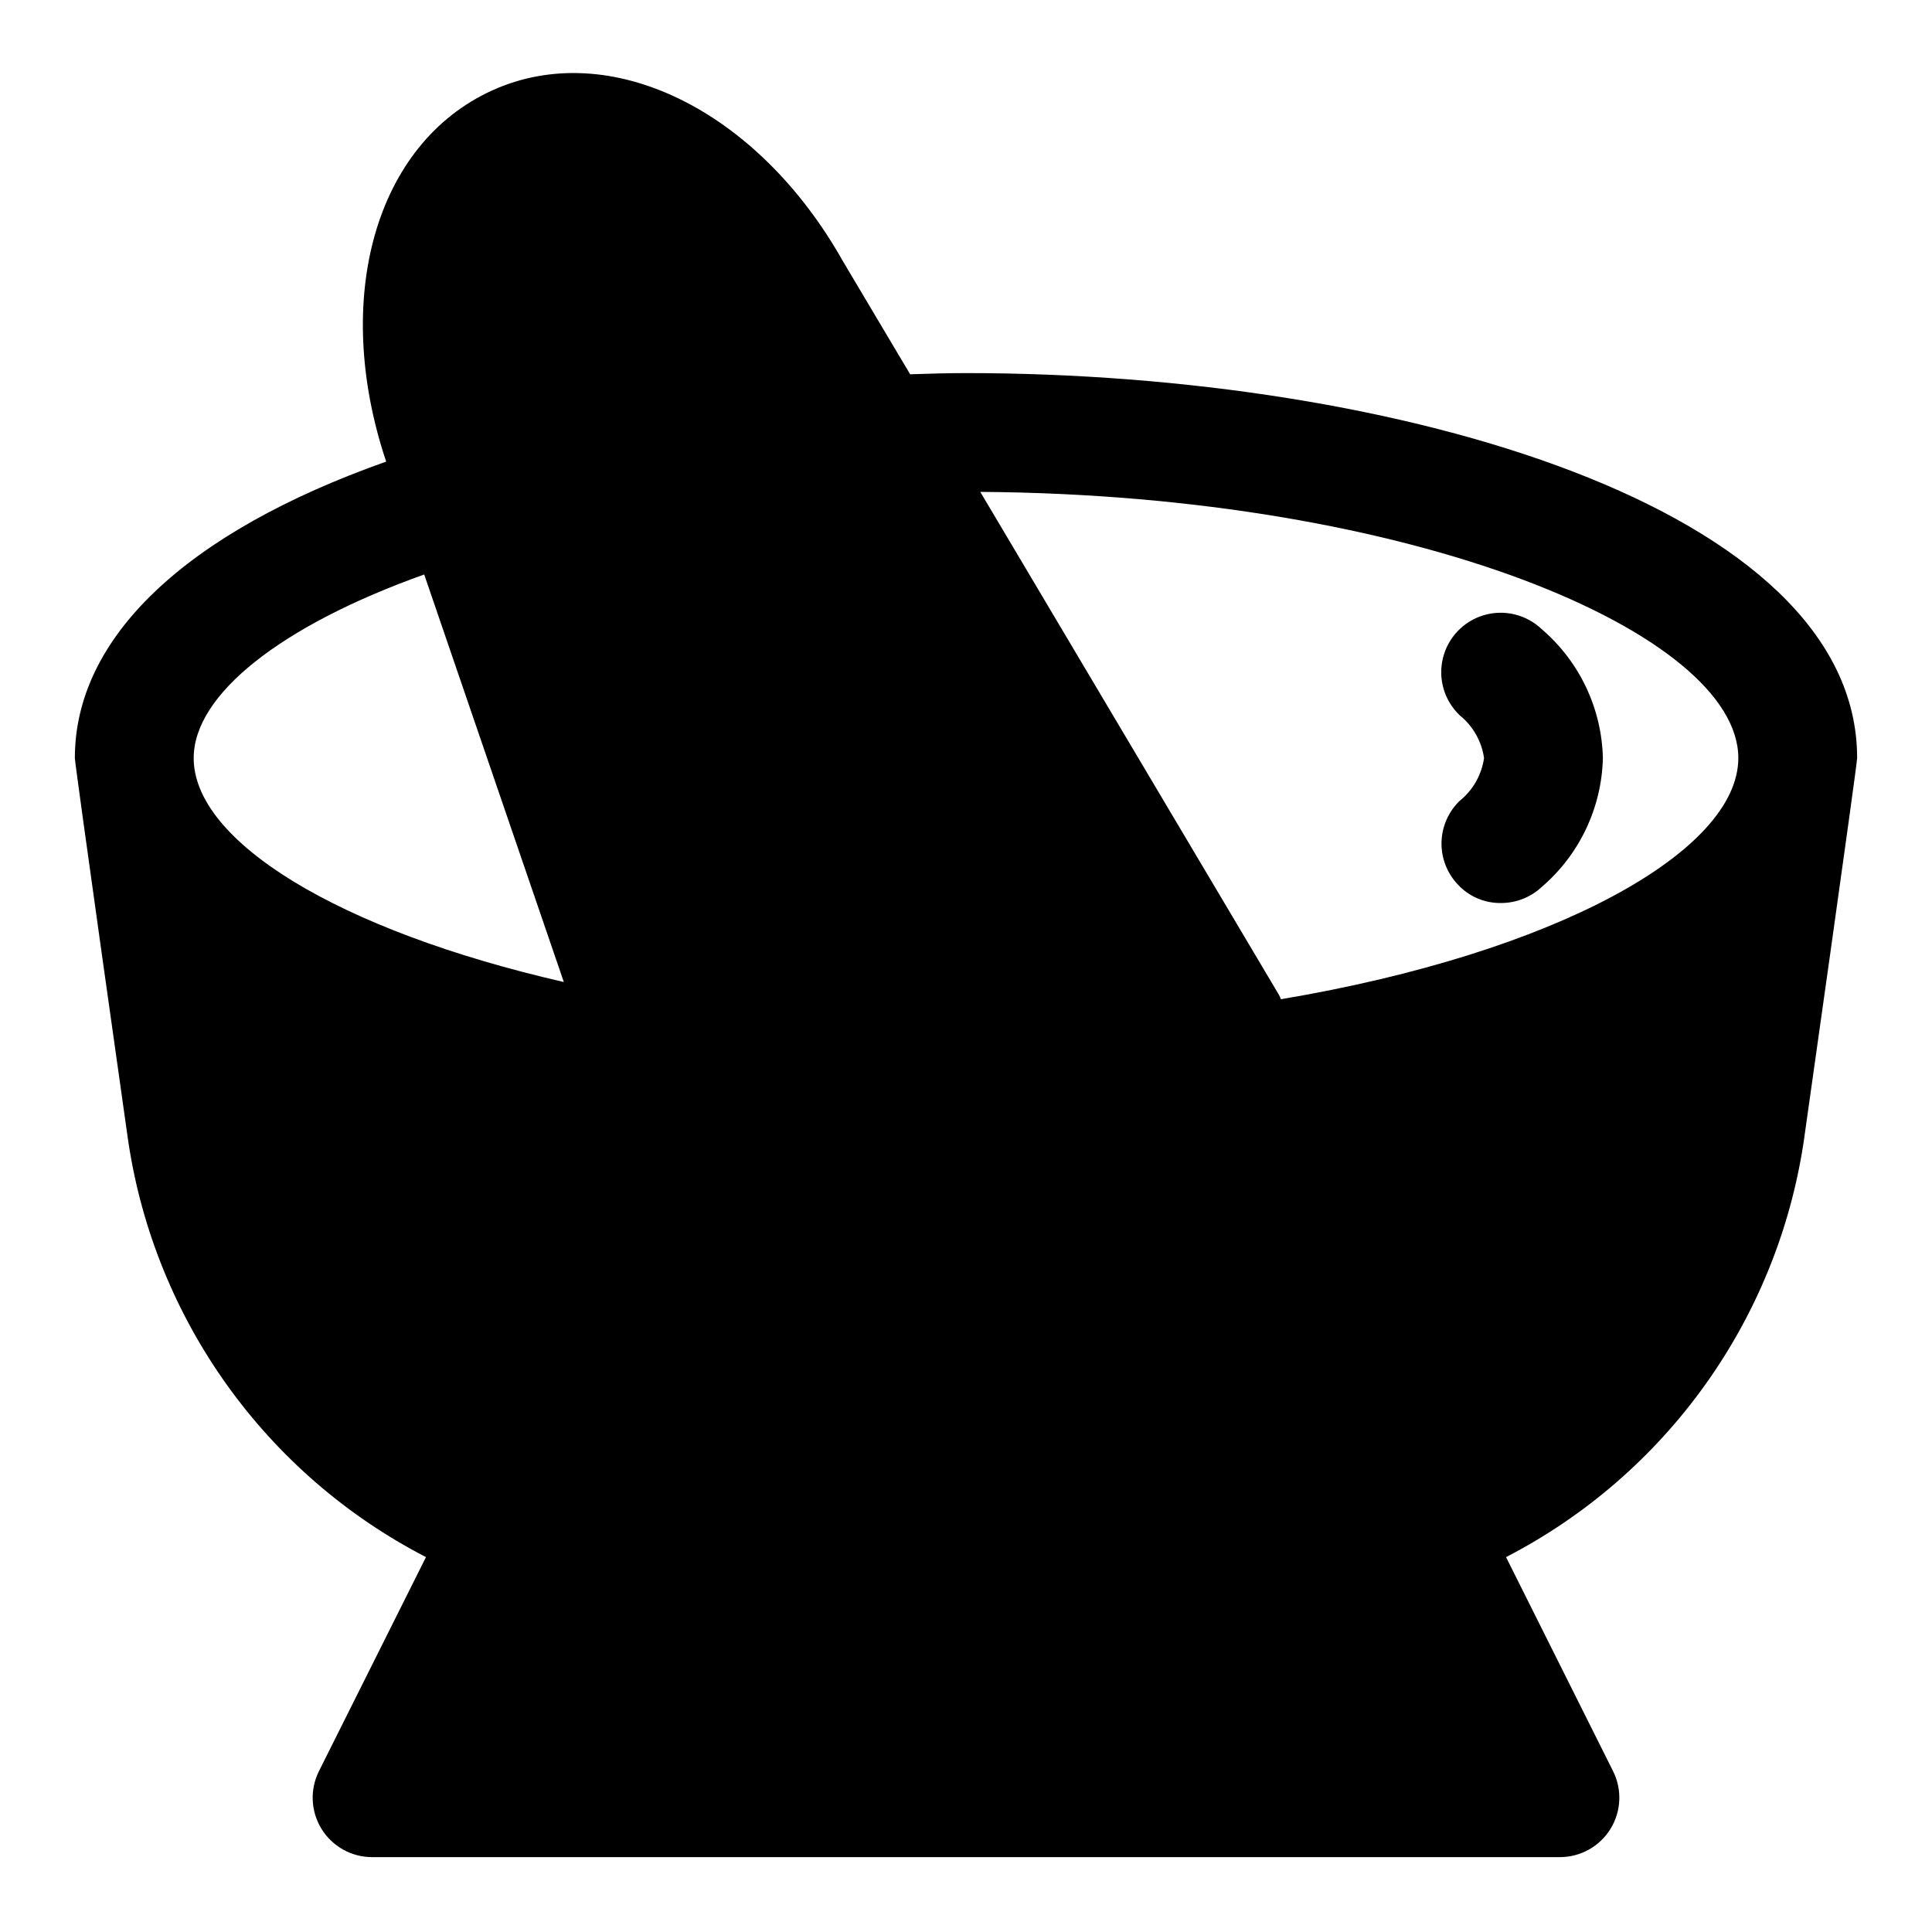
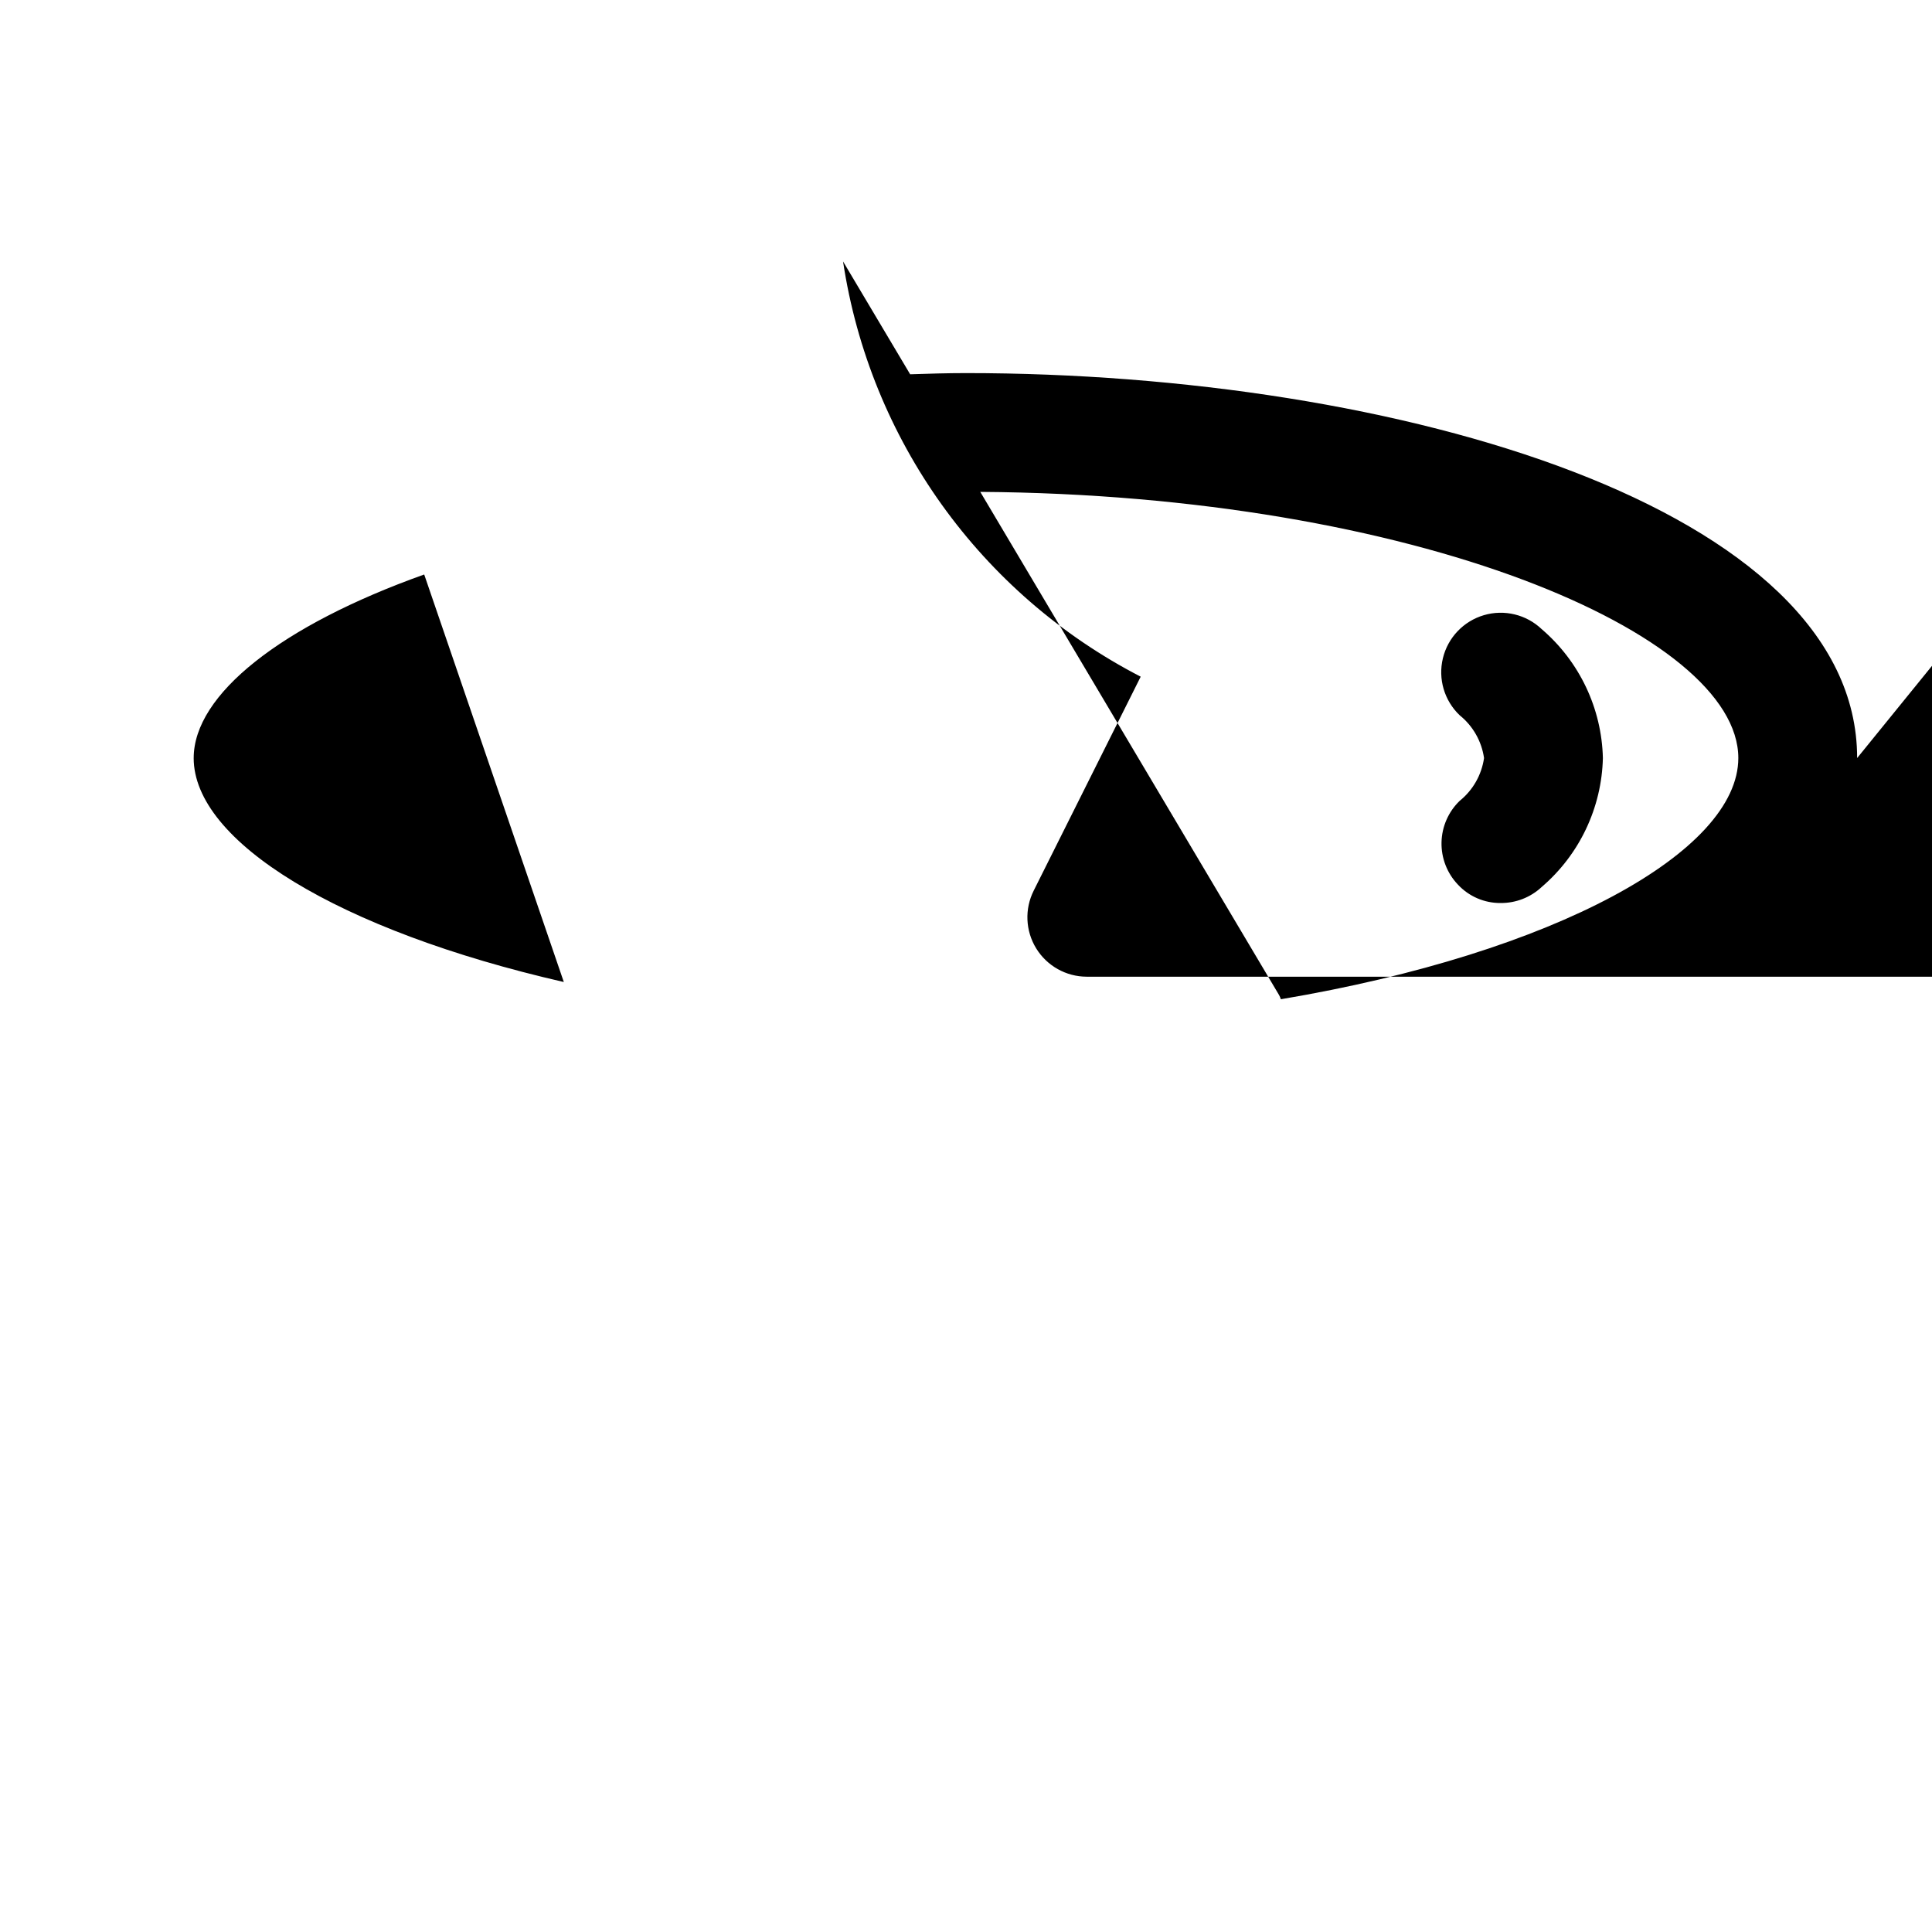
<svg xmlns="http://www.w3.org/2000/svg" fill="#000000" width="800px" height="800px" version="1.1" viewBox="144 144 512 512">
-   <path d="m552.56 310.73c-4.078-3.883-9.918-5.293-15.316-3.703-5.402 1.594-9.543 5.945-10.863 11.418-1.324 5.469 0.375 11.23 4.453 15.113 3.508 2.824 5.812 6.875 6.453 11.336-0.641 4.457-2.945 8.508-6.453 11.336-2.996 2.887-4.727 6.844-4.816 11-0.09 4.16 1.473 8.188 4.344 11.199 2.922 3.148 7.039 4.922 11.336 4.879 4.031 0.027 7.918-1.492 10.863-4.25 10.008-8.57 15.902-20.992 16.215-34.164-0.312-13.172-6.207-25.594-16.215-34.164zm0 0c-4.078-3.883-9.918-5.293-15.316-3.703-5.402 1.594-9.543 5.945-10.863 11.418-1.324 5.469 0.375 11.23 4.453 15.113 3.508 2.824 5.812 6.875 6.453 11.336-0.641 4.457-2.945 8.508-6.453 11.336-2.996 2.887-4.727 6.844-4.816 11-0.09 4.16 1.473 8.188 4.344 11.199 2.922 3.148 7.039 4.922 11.336 4.879 4.031 0.027 7.918-1.492 10.863-4.25 10.008-8.57 15.902-20.992 16.215-34.164-0.312-13.172-6.207-25.594-16.215-34.164zm0 0c-4.078-3.883-9.918-5.293-15.316-3.703-5.402 1.594-9.543 5.945-10.863 11.418-1.324 5.469 0.375 11.23 4.453 15.113 3.508 2.824 5.812 6.875 6.453 11.336-0.641 4.457-2.945 8.508-6.453 11.336-2.996 2.887-4.727 6.844-4.816 11-0.09 4.16 1.473 8.188 4.344 11.199 2.922 3.148 7.039 4.922 11.336 4.879 4.031 0.027 7.918-1.492 10.863-4.25 10.008-8.57 15.902-20.992 16.215-34.164-0.312-13.172-6.207-25.594-16.215-34.164zm0 0c-4.078-3.883-9.918-5.293-15.316-3.703-5.402 1.594-9.543 5.945-10.863 11.418-1.324 5.469 0.375 11.23 4.453 15.113 3.508 2.824 5.812 6.875 6.453 11.336-0.641 4.457-2.945 8.508-6.453 11.336-2.996 2.887-4.727 6.844-4.816 11-0.09 4.16 1.473 8.188 4.344 11.199 2.922 3.148 7.039 4.922 11.336 4.879 4.031 0.027 7.918-1.492 10.863-4.25 10.008-8.57 15.902-20.992 16.215-34.164-0.312-13.172-6.207-25.594-16.215-34.164zm83.602 34.164c0-66.281-121.7-102.02-236.16-102.02-5.039 0-9.918 0.156-14.801 0.316l-17.789-29.914c-22.672-40.309-61.875-59.359-92.891-45.348-31.016 14.016-42.668 55.105-28.184 98.402-53.371 18.891-82.5 46.758-82.5 78.562 0 1.73 14.168 101.71 14.168 101.71h0.004c7.113 47.211 36.453 88.145 78.879 110.05l-28.34 56.68c-2.457 4.871-2.215 10.668 0.641 15.32 2.856 4.648 7.914 7.492 13.371 7.508h314.88c5.457-0.016 10.516-2.859 13.371-7.508 2.856-4.652 3.098-10.449 0.645-15.32l-28.34-56.68c42.422-21.906 71.762-62.84 78.875-110.05 0 0 14.172-99.977 14.172-101.71zm-440.83 0c0-16.848 23.145-35.109 61.086-48.648l37 108c-59.832-13.699-98.09-37.312-98.09-59.355zm288.12 63.922h-0.004c-0.129-0.379-0.285-0.75-0.473-1.102l-79.191-133.36c115.25 0.789 200.89 37.629 200.89 70.535 0 24.719-48.336 51.641-121.23 63.922zm46.918-97.457h-0.004c-2.871 3.012-4.434 7.039-4.344 11.195 0.09 4.16 1.82 8.117 4.816 11.004 3.508 2.824 5.812 6.875 6.453 11.336-0.641 4.457-2.945 8.508-6.453 11.336-2.996 2.887-4.727 6.844-4.816 11-0.09 4.16 1.473 8.188 4.344 11.199 2.922 3.148 7.039 4.922 11.336 4.879 4.031 0.027 7.918-1.492 10.863-4.25 10.008-8.57 15.902-20.992 16.215-34.164-0.312-13.172-6.207-25.594-16.215-34.164-3.031-2.852-7.07-4.383-11.23-4.266-4.16 0.117-8.102 1.879-10.969 4.894zm22.199-0.629h-0.004c-4.078-3.883-9.918-5.293-15.316-3.703-5.402 1.594-9.543 5.945-10.863 11.418-1.324 5.469 0.375 11.23 4.453 15.113 3.508 2.824 5.812 6.875 6.453 11.336-0.641 4.457-2.945 8.508-6.453 11.336-2.996 2.887-4.727 6.844-4.816 11-0.09 4.16 1.473 8.188 4.344 11.199 2.922 3.148 7.039 4.922 11.336 4.879 4.031 0.027 7.918-1.492 10.863-4.25 10.008-8.57 15.902-20.992 16.215-34.164-0.312-13.172-6.207-25.594-16.215-34.164z" />
+   <path d="m552.56 310.73c-4.078-3.883-9.918-5.293-15.316-3.703-5.402 1.594-9.543 5.945-10.863 11.418-1.324 5.469 0.375 11.23 4.453 15.113 3.508 2.824 5.812 6.875 6.453 11.336-0.641 4.457-2.945 8.508-6.453 11.336-2.996 2.887-4.727 6.844-4.816 11-0.09 4.16 1.473 8.188 4.344 11.199 2.922 3.148 7.039 4.922 11.336 4.879 4.031 0.027 7.918-1.492 10.863-4.25 10.008-8.57 15.902-20.992 16.215-34.164-0.312-13.172-6.207-25.594-16.215-34.164zm0 0c-4.078-3.883-9.918-5.293-15.316-3.703-5.402 1.594-9.543 5.945-10.863 11.418-1.324 5.469 0.375 11.23 4.453 15.113 3.508 2.824 5.812 6.875 6.453 11.336-0.641 4.457-2.945 8.508-6.453 11.336-2.996 2.887-4.727 6.844-4.816 11-0.09 4.16 1.473 8.188 4.344 11.199 2.922 3.148 7.039 4.922 11.336 4.879 4.031 0.027 7.918-1.492 10.863-4.25 10.008-8.57 15.902-20.992 16.215-34.164-0.312-13.172-6.207-25.594-16.215-34.164zm0 0c-4.078-3.883-9.918-5.293-15.316-3.703-5.402 1.594-9.543 5.945-10.863 11.418-1.324 5.469 0.375 11.23 4.453 15.113 3.508 2.824 5.812 6.875 6.453 11.336-0.641 4.457-2.945 8.508-6.453 11.336-2.996 2.887-4.727 6.844-4.816 11-0.09 4.16 1.473 8.188 4.344 11.199 2.922 3.148 7.039 4.922 11.336 4.879 4.031 0.027 7.918-1.492 10.863-4.25 10.008-8.57 15.902-20.992 16.215-34.164-0.312-13.172-6.207-25.594-16.215-34.164zm0 0c-4.078-3.883-9.918-5.293-15.316-3.703-5.402 1.594-9.543 5.945-10.863 11.418-1.324 5.469 0.375 11.23 4.453 15.113 3.508 2.824 5.812 6.875 6.453 11.336-0.641 4.457-2.945 8.508-6.453 11.336-2.996 2.887-4.727 6.844-4.816 11-0.09 4.16 1.473 8.188 4.344 11.199 2.922 3.148 7.039 4.922 11.336 4.879 4.031 0.027 7.918-1.492 10.863-4.25 10.008-8.57 15.902-20.992 16.215-34.164-0.312-13.172-6.207-25.594-16.215-34.164zm83.602 34.164c0-66.281-121.7-102.02-236.16-102.02-5.039 0-9.918 0.156-14.801 0.316l-17.789-29.914h0.004c7.113 47.211 36.453 88.145 78.879 110.05l-28.34 56.68c-2.457 4.871-2.215 10.668 0.641 15.32 2.856 4.648 7.914 7.492 13.371 7.508h314.88c5.457-0.016 10.516-2.859 13.371-7.508 2.856-4.652 3.098-10.449 0.645-15.32l-28.34-56.68c42.422-21.906 71.762-62.84 78.875-110.05 0 0 14.172-99.977 14.172-101.71zm-440.83 0c0-16.848 23.145-35.109 61.086-48.648l37 108c-59.832-13.699-98.09-37.312-98.09-59.355zm288.12 63.922h-0.004c-0.129-0.379-0.285-0.75-0.473-1.102l-79.191-133.36c115.25 0.789 200.89 37.629 200.89 70.535 0 24.719-48.336 51.641-121.23 63.922zm46.918-97.457h-0.004c-2.871 3.012-4.434 7.039-4.344 11.195 0.09 4.16 1.82 8.117 4.816 11.004 3.508 2.824 5.812 6.875 6.453 11.336-0.641 4.457-2.945 8.508-6.453 11.336-2.996 2.887-4.727 6.844-4.816 11-0.09 4.16 1.473 8.188 4.344 11.199 2.922 3.148 7.039 4.922 11.336 4.879 4.031 0.027 7.918-1.492 10.863-4.25 10.008-8.57 15.902-20.992 16.215-34.164-0.312-13.172-6.207-25.594-16.215-34.164-3.031-2.852-7.07-4.383-11.23-4.266-4.16 0.117-8.102 1.879-10.969 4.894zm22.199-0.629h-0.004c-4.078-3.883-9.918-5.293-15.316-3.703-5.402 1.594-9.543 5.945-10.863 11.418-1.324 5.469 0.375 11.23 4.453 15.113 3.508 2.824 5.812 6.875 6.453 11.336-0.641 4.457-2.945 8.508-6.453 11.336-2.996 2.887-4.727 6.844-4.816 11-0.09 4.16 1.473 8.188 4.344 11.199 2.922 3.148 7.039 4.922 11.336 4.879 4.031 0.027 7.918-1.492 10.863-4.25 10.008-8.57 15.902-20.992 16.215-34.164-0.312-13.172-6.207-25.594-16.215-34.164z" />
</svg>